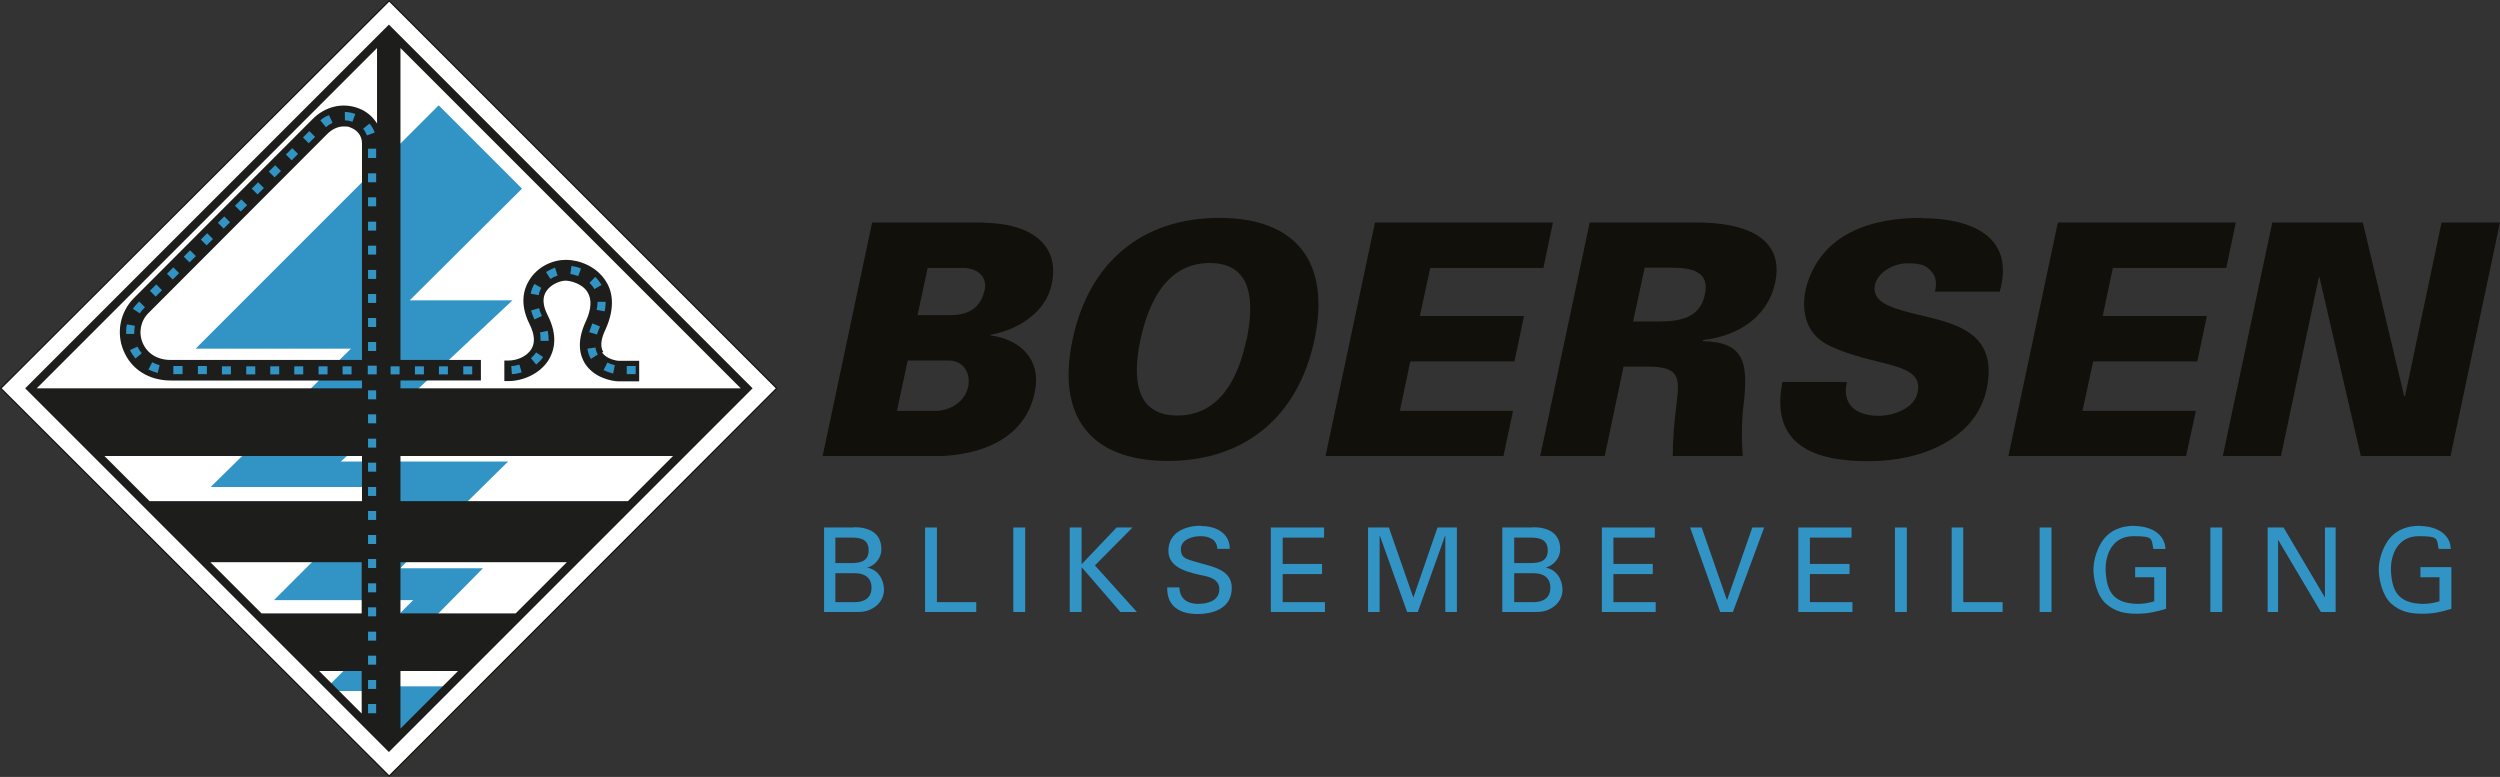
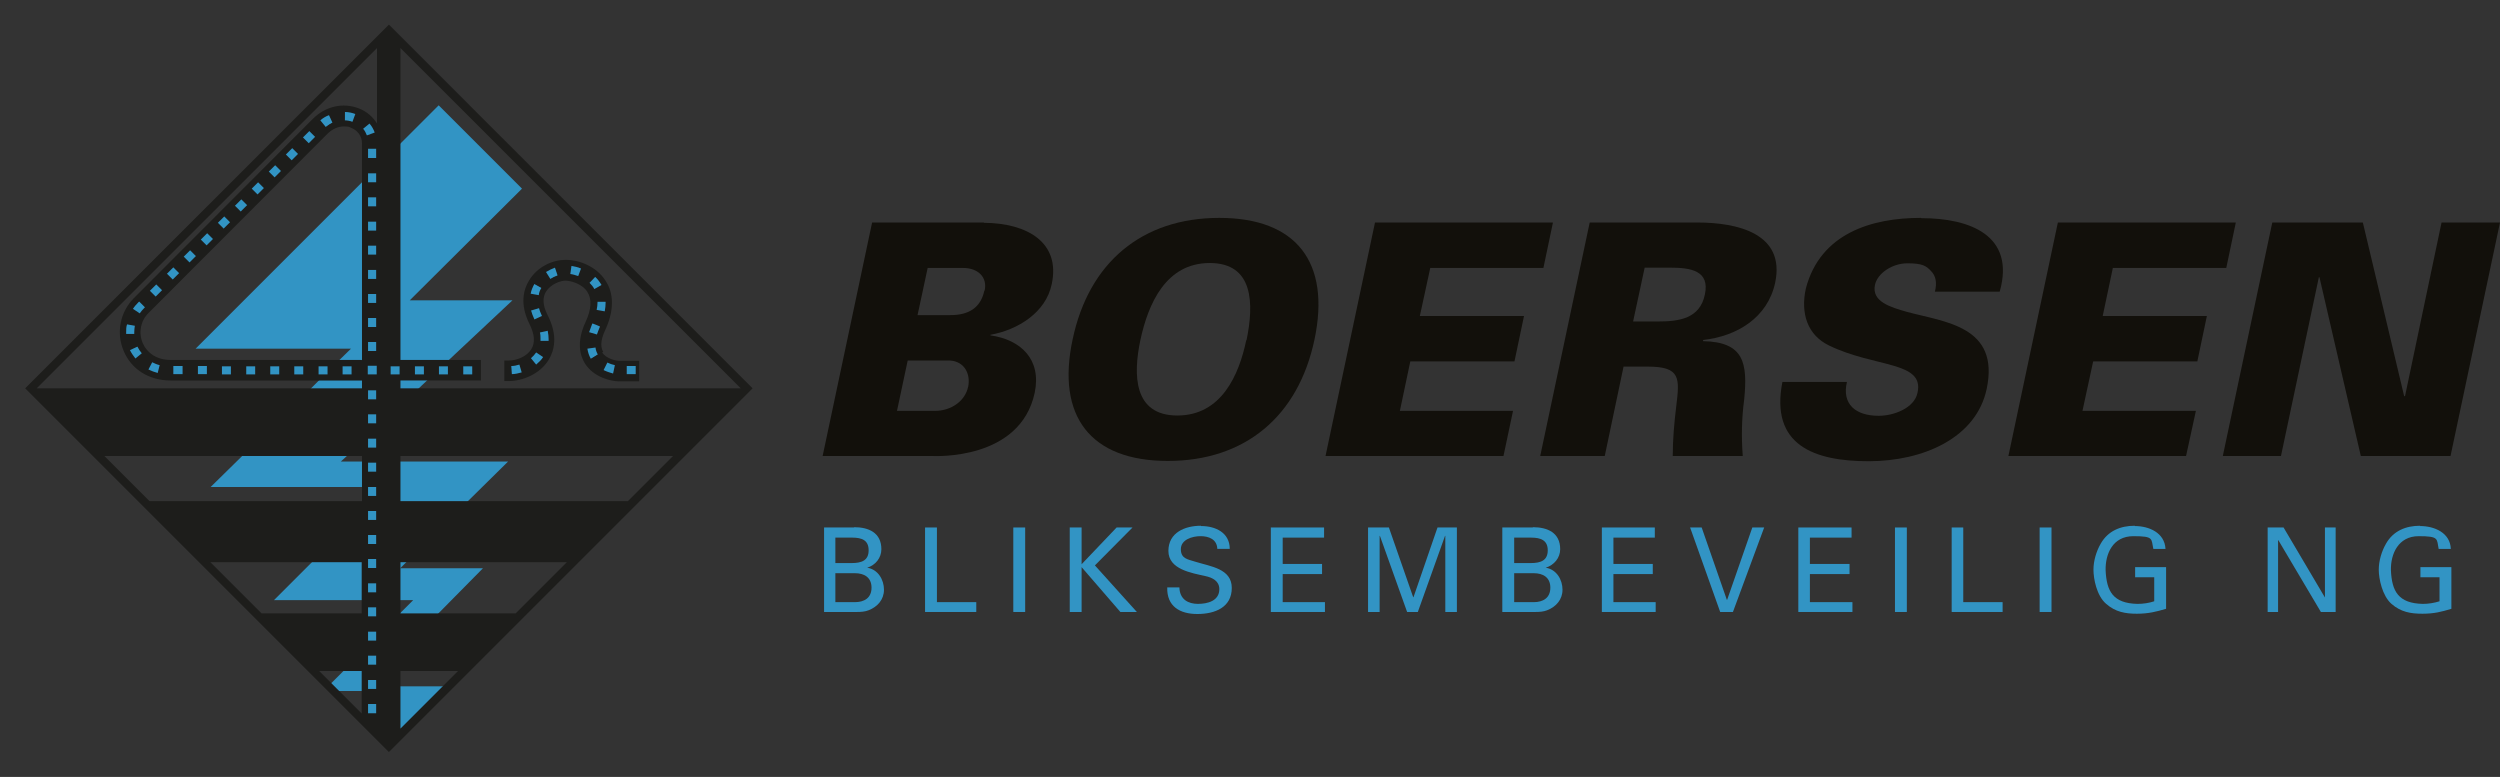
<svg xmlns="http://www.w3.org/2000/svg" id="Layer_1" data-name="Layer 1" version="1.1" viewBox="0 0 864 268.5">
  <rect x="0" y="0" width="864" height="268.5" fill="#333333" stroke="none" />
  <defs>
    <style>
      .cls-1 {
        fill: #12100b;
      }

      .cls-1, .cls-2, .cls-3 {
        stroke-width: 0px;
      }

      .cls-2 {
        fill: #3294c4;
      }

      .cls-3 {
        fill: #1d1d1b;
      }

      .cls-4 {
        fill: #fff;
        fill-rule: evenodd;
        stroke: #12100b;
        stroke-miterlimit: 10;
        stroke-width: .4px;
      }
    </style>
  </defs>
  <g>
    <g>
      <path class="cls-2" d="M288.7,208.1v-10h6.8c3.1,0,5.7,1.4,5.7,5s-2.6,5-5.7,5h-6.8M288.7,194.6v-8.8h5c.3,0,.6,0,.8,0,3.4,0,5.7.9,5.7,4.4s-2.4,4.4-5.9,4.4-.4,0-.7,0h-5M295.2,182.3h-10.4v29.2h10.4c.3,0,.6,0,.9,0,1.4,0,2.9-.1,4.1-.6,3.1-1.2,5.3-3.7,5.3-7.1s-2-7-5.8-7.6h0c2.9-.9,4.9-3.4,4.9-6.4,0-5.7-4.4-7.6-9.4-7.6" />
      <polyline class="cls-2" points="323.8 182.3 319.7 182.3 319.7 211.5 337.4 211.5 337.4 208.1 323.8 208.1 323.8 182.3" />
      <polyline class="cls-2" points="354.3 182.3 350.2 182.3 350.2 211.5 354.3 211.5 354.3 182.3" />
      <polyline class="cls-2" points="391.4 182.3 385.9 182.3 373.8 195 373.8 182.3 369.7 182.3 369.7 211.5 373.8 211.5 373.8 196 387.2 211.5 392.9 211.5 378.4 195.4 391.4 182.3" />
      <path class="cls-2" d="M415,181.7c-5.4,0-11.2,2.3-11.2,8.7s8,7.6,12.8,8.7c2.4.5,4.8,1.7,4.8,4.5,0,4.1-4.1,5.1-7.4,5.1s-6.3-1.5-6.4-5.7h-4.2c-.2,6.5,4.3,9.2,10.4,9.2s11.9-2.3,11.9-9-7.3-7.4-12.7-9.1c-2.5-.8-4.9-1-4.9-4.3s3.9-4.5,6.8-4.5,5.7,1.1,5.8,4.4h4.3c0-5.6-4.9-7.9-9.9-7.9" />
      <polyline class="cls-2" points="457.6 182.3 439.2 182.3 439.2 211.5 457.9 211.5 457.9 208.1 443.3 208.1 443.3 198.4 456.9 198.4 456.9 194.9 443.3 194.9 443.3 185.8 457.6 185.8 457.6 182.3" />
      <polyline class="cls-2" points="503.5 182.3 496.8 182.3 488.5 206.4 488.4 206.4 480 182.3 472.8 182.3 472.8 211.5 476.8 211.5 476.8 185.2 476.9 185.2 486.3 211.5 490 211.5 499.4 185.2 499.5 185.2 499.5 211.5 503.5 211.5 503.5 182.3" />
      <path class="cls-2" d="M523.3,208.1v-10h6.8c3.1,0,5.7,1.4,5.7,5s-2.6,5-5.7,5h-6.8M523.3,194.6v-8.8h5c.3,0,.5,0,.8,0,3.4,0,5.8.9,5.8,4.4s-2.4,4.4-5.9,4.4-.4,0-.7,0h-5M529.7,182.3h-10.5v29.2h10.5c.3,0,.6,0,.9,0,1.4,0,2.9-.1,4.1-.6,3.1-1.2,5.3-3.7,5.3-7.1s-2-7-5.8-7.6h0c2.9-.9,5-3.4,5-6.4,0-5.7-4.4-7.6-9.4-7.6" />
      <polyline class="cls-2" points="571.9 182.3 553.6 182.3 553.6 211.5 572.2 211.5 572.2 208.1 557.6 208.1 557.6 198.4 571.2 198.4 571.2 194.9 557.6 194.9 557.6 185.8 571.9 185.8 571.9 182.3" />
      <polyline class="cls-2" points="609.7 182.3 605.6 182.3 596.9 207.3 596.8 207.3 588.1 182.3 584.1 182.3 594.5 211.5 598.9 211.5 609.7 182.3" />
      <polyline class="cls-2" points="639.9 182.3 621.5 182.3 621.5 211.5 640.2 211.5 640.2 208.1 625.5 208.1 625.5 198.4 639.2 198.4 639.2 194.9 625.5 194.9 625.5 185.8 639.9 185.8 639.9 182.3" />
      <polyline class="cls-2" points="659 182.3 654.9 182.3 654.9 211.5 659 211.5 659 182.3" />
      <polyline class="cls-2" points="678.5 182.3 674.5 182.3 674.5 211.5 692.1 211.5 692.1 208.1 678.5 208.1 678.5 182.3" />
      <polyline class="cls-2" points="709 182.3 704.9 182.3 704.9 211.5 709 211.5 709 182.3" />
      <path class="cls-2" d="M737.8,181.7c-5,0-9.3,1.8-11.8,6.2-1.5,2.6-2.5,5.9-2.5,9s1.1,9,4.4,11.8c3.2,2.8,6.6,3.4,10.6,3.4s6.7-.7,10.1-1.7v-14.4h-10.7v3.5h6.6v8.3c-1.8.6-3.8.9-5.8.9-8.4-.2-10.7-4.3-11-11.7-.1-5.5,2.4-11.7,9.6-11.7s6.1.9,6.9,4.4h4.2c-.3-5.6-5.7-7.9-10.6-7.9" />
-       <polyline class="cls-2" points="768 182.3 763.9 182.3 763.9 211.5 768 211.5 768 182.3" />
      <polyline class="cls-2" points="807.2 182.3 803.5 182.3 803.5 206.5 803.5 206.5 789.2 182.3 783.7 182.3 783.7 211.5 787.3 211.5 787.3 186.7 787.4 186.7 802.1 211.5 807.2 211.5 807.2 182.3" />
      <path class="cls-2" d="M836.4,181.7c-5,0-9.3,1.8-11.8,6.2-1.5,2.6-2.5,5.9-2.5,9s1.2,9,4.4,11.8c3.2,2.8,6.6,3.4,10.7,3.4s6.7-.7,10-1.7v-14.4h-10.7v3.5h6.6v8.3c-1.9.6-3.9.9-5.8.9-8.4-.2-10.7-4.3-11-11.7-.1-5.5,2.5-11.7,9.6-11.7s6.2.9,6.9,4.4h4.2c-.2-5.6-5.7-7.9-10.6-7.9" />
    </g>
    <g>
      <path class="cls-1" d="M340.1,76.9h-38.7l-17.1,80.7h37.9c.8,0,30.4,1.6,35.4-21.9,2.4-11.5-4.8-18.3-15.3-19.8v-.2c9.5-1.7,19.2-7.7,21.2-17.6,3-14.2-8.3-21-23.5-21.1ZM334.6,133.6c-1,5-5.9,8.4-11.5,8.4h-13.1l3.7-17.4h14.6c5,.3,7.2,4.6,6.3,9.1ZM340.2,100.4c-1.3,6.2-5.7,8.5-11.7,8.5h-11.4c0,.1,3.5-16.3,3.5-16.3h12.2c5.2,0,8.5,3.2,7.5,7.8Z" />
      <path class="cls-1" d="M421.4,75.3c-26.7,0-45.1,15.4-50.7,42-5.7,26.6,6.2,42,32.9,42s45.1-15.4,50.7-42c5.6-26.6-6.2-42-32.9-42ZM430.7,117.6c-2.5,12-8.6,26-23.8,26s-15.3-14.1-12.8-26c2.7-12.6,8.8-26.7,24-26.7s15.3,14.1,12.7,26.7Z" />
      <polygon class="cls-1" points="494.3 92.6 533.4 92.6 536.7 76.9 475.2 76.9 458.1 157.6 519.6 157.6 522.9 142 483.8 142 487.4 124.9 523.4 124.9 526.7 109.2 490.7 109.2 494.3 92.6" />
      <path class="cls-1" d="M586.7,76.9h-37.3l-17.1,80.7h22.3l6.5-30.9h8.4c11.4,0,11,4,9.8,13.8-.7,5.7-1.2,11.5-1.2,17.1h24.2c-.5-6.5-.4-12.9.5-19.6,1.2-12.5,0-19.8-14.2-20.1v-.4c11.7-1.3,22.3-7.7,24.9-19.8,3.6-17.1-13.2-20.8-26.9-20.8ZM589.2,101.8c-1.7,8.3-8.9,9.3-16.1,9.3h-8.7l4-18.6h8.7c7.2,0,13.9,1,12.1,9.3Z" />
      <path class="cls-1" d="M663.8,75.3c-16.9,0-34.7,5.3-39.7,24.4-1.9,8.7.6,16.1,8,19.7,15.9,7.7,33,5.4,30.6,16.3-1.1,5.4-8.3,8-13.4,8-8.1,0-12.8-4.1-11-11.7h-22.3c-4.3,21.9,11,27.4,29.8,27.4s37.2-8,40.8-25c4.6-21.8-14.7-23.1-27.5-26.6-5.6-1.6-12.4-3.5-11.1-9.4.9-4,6-7.4,11.2-7.4s6.5.9,8.1,2.6c1.7,1.7,2.2,4,1.4,7.2h22.4c5.5-19.5-10.4-25.4-27-25.4Z" />
      <polygon class="cls-1" points="730.2 92.6 769.4 92.6 772.7 76.9 711.2 76.9 694.1 157.6 755.5 157.6 758.9 142 719.7 142 723.4 124.9 759.4 124.9 762.7 109.2 726.7 109.2 730.2 92.6" />
      <polygon class="cls-1" points="843.8 76.9 831.2 136.8 830.9 137 816.6 76.9 785.3 76.9 768.2 157.6 788.3 157.6 801.4 95.8 801.6 95.8 815.9 157.6 846.9 157.6 864 76.9 843.8 76.9" />
    </g>
  </g>
  <g>
-     <polygon class="cls-4" points=".3 134.2 134.5 .3 268.4 134.2 134.5 268.2 .3 134.2" />
-     <path class="cls-2" d="M125.5,207.4h-30.8l13.5-13.5h17.3v13.5ZM125.5,131.1h-14.9s-3.6,3.6-3.6,3.6h18.5v-3.6ZM138,252.9l15.7-15.7h-15.7v15.7ZM84.1,157.2l-11.3,11.1h52.7v-8.8h-7.7l2.5-2.3h-36.2ZM119.1,231.5l-4.9,4.9,2.4,2.4h8.8v-7.3h-6.3ZM138,159.5v14.1h23.3l14.3-14.1h-37.6ZM121.3,120.5l-4.4,4.3h8.6v-62.2l-57.9,57.9h53.7ZM138.1,196.6l2.7-2.7h-2.9v13.5h4.9l-4.9,4.9h0c0,0,13.3,0,13.3,0l15.7-15.9h-28.9ZM138,131.1v3.6h6.2l3.8-3.6h-10ZM154.7,124.8l22.4-21h-35.5l38.8-38.6-28.8-28.8-13.5,13.5v74.8h16.7Z" />
+     <path class="cls-2" d="M125.5,207.4h-30.8l13.5-13.5h17.3v13.5ZM125.5,131.1h-14.9s-3.6,3.6-3.6,3.6h18.5v-3.6ZM138,252.9l15.7-15.7h-15.7v15.7ZM84.1,157.2l-11.3,11.1h52.7v-8.8h-7.7l2.5-2.3h-36.2ZM119.1,231.5l-4.9,4.9,2.4,2.4h8.8v-7.3h-6.3ZM138,159.5v14.1h23.3l14.3-14.1h-37.6ZM121.3,120.5l-4.4,4.3h8.6v-62.2l-57.9,57.9ZM138.1,196.6l2.7-2.7h-2.9v13.5h4.9l-4.9,4.9h0c0,0,13.3,0,13.3,0l15.7-15.9h-28.9ZM138,131.1v3.6h6.2l3.8-3.6h-10ZM154.7,124.8l22.4-21h-35.5l38.8-38.6-28.8-28.8-13.5,13.5v74.8h16.7Z" />
    <path class="cls-2" d="M126.9,246.8v-3.8h3.4v3.8h-3.4ZM126.9,238.3v-3.7h3.4v3.7h-3.4ZM126.9,230v-3.7h3.4v3.7h-3.4ZM126.9,221.6v-3.7h3.4v3.7h-3.4ZM126.9,213.3v-3.7h3.4v3.7h-3.4ZM126.9,205v-3.7h3.4v3.7h-3.4ZM126.9,196.6v-3.7h3.4v3.7h-3.4ZM126.9,188.3v-3.7h3.4v3.7h-3.4ZM126.9,180v-3.7h3.4v3.7h-3.4ZM126.9,171.6v-3.7h3.4v3.7h-3.4ZM126.9,163.3v-3.7h3.4v3.7h-3.4ZM126.9,155v-3.7h3.4v3.7h-3.4ZM126.9,146.6v-3.7h3.4v3.7h-3.4ZM126.9,138.3v-3.7h3.4v3.7h-3.4ZM126.7,129.7v-3.5h3.7v3.5h-3.7ZM216.3,129.7v-3.4h3.7v3.4h-3.7ZM59.7,129.7v-3.4h3.7v3.4h-3.7ZM68.1,129.7v-3.4h3.7v3.4h-3.7ZM76.4,129.7v-3.4h3.7s0,3.4,0,3.4h-3.4s-.3,0-.3,0ZM84.7,126.3h3.7s0,3.4,0,3.4h-3.7s0-3.4,0-3.4ZM93.1,129.7v-3.4h3.7v3.4s-3.4,0-3.4,0h-.3ZM101.4,129.7v-3.4h3.7v3.4s-3.4,0-3.4,0h-.3ZM109.8,126.3h3.7s0,3.4,0,3.4h-3.7s0-3.4,0-3.4ZM118.1,129.7v-3.4h3.7v3.4s-3.4,0-3.4,0h-.3ZM134.8,129.7v-3.4h3.7v3.4s-3.4,0-3.4,0h-.3ZM143.1,126.2h3.7s0,3.4,0,3.4h-3.7s0-3.4,0-3.4ZM151.4,129.7v-3.4h3.7v3.4s-3.4,0-3.4,0h-.3ZM159.8,126.2h3.7v3.4s-3.7,0-3.7,0v-3.4ZM176.4,126.2h.3c.9,0,1.8-.3,2.7-.5h.3c0,0,1,3.2,1,3.2h-.3c-1.2.4-2.3.7-3.5.7h-.3s-.2-3.4-.2-3.4ZM211.8,129.3c-1.2-.3-2.3-.7-3.3-1.2h-.3c0-.1,1.5-3.2,1.5-3.2h.3c.8.5,1.7.8,2.6,1h.3c0,0-.8,3.4-.8,3.4h-.3ZM54.4,129.1c-1.2-.3-2.3-.7-3.3-1.3h-.3c0-.1,1.6-3.2,1.6-3.2h.3c.8.5,1.7.9,2.6,1.1h.3c0,0-.9,3.4-.9,3.4h-.3ZM183.1,123.8l.2-.2c.7-.6,1.3-1.2,1.8-1.9l.2-.2,2.8,1.9-.2.2c-.7,1-1.5,1.9-2.5,2.7l-.2.2-2.2-2.7ZM46.6,124.2c-.7-.9-1.4-1.9-1.9-3v-.3c-.1,0,3-1.5,3-1.5v.3c.5.8,1,1.6,1.6,2.3l.2.2-2.6,2.2-.2-.2ZM203.9,124.1c-.6-1.1-1.1-2.3-1.2-3.6v-.3s3.3-.5,3.3-.5v.3c.2.8.4,1.6.8,2.3v.2c.1,0-2.8,1.7-2.8,1.7v-.2ZM126.9,121.6v-3.7h3.4v3.7h-3.4ZM186.4,118v-.3c0-.2,0-.3,0-.5,0-.7,0-1.4-.2-2.2v-.3c0,0,3.3-.7,3.3-.7v.3c.3,1,.4,2,.4,2.9,0,.2,0,.4,0,.7v.3s-3.4-.2-3.4-.2ZM203.2,115v-.3c.4-1,.8-2,1.2-3l.2-.4,3.1,1.4-.2.4c-.4.9-.7,1.8-1,2.6v.3c0,0-3.4-1-3.4-1ZM43.3,115.6c0-.3,0-.5,0-.8,0-.9,0-1.8.3-2.7v-.3c0,0,3.4.6,3.4.6v.3c-.2.7-.2,1.4-.2,2.1s0,.4,0,.6v.3s-3.4.2-3.4.2v-.3ZM126.9,113.3v-3.7h3.4v3.7h-3.4ZM184.5,110.6c-.5-1.1-.9-2.2-1.2-3.2v-.3c0,0,3.2-.9,3.2-.9v.3c.3.8.6,1.7,1.1,2.6v.3c.1,0-3,1.5-3,1.5v-.3ZM45.5,106.9l.2-.2c.5-.8,1.2-1.6,1.9-2.3l.5-.5,2.4,2.4-.5.5c-.5.6-1,1.2-1.5,1.8l-.2.2-2.9-1.9ZM205.9,107.3v-.3c.2-.9.3-1.7.3-2.5,0,0,0-.5,0-.5h3.4c0,0,0,.2,0,.2,0,.1,0,.2,0,.3,0,1-.1,2.1-.3,3.2v.3c0,0-3.4-.7-3.4-.7ZM126.9,105v-3.7h3.4v3.7h-3.4ZM51.4,100.5l2.6-2.6,2.4,2.4-2.6,2.6-2.4-2.4ZM182.9,101.7v-.3c.3-1.2.7-2.4,1.4-3.4v-.2c.1,0,3.1,1.7,3.1,1.7v.2c-.6.7-.9,1.5-1,2.4v.3c0,0-3.4-.7-3.4-.7ZM205.1,100.1c-.4-.7-.9-1.4-1.6-2.1l-.2-.2,2.4-2.5.2.2c.9.9,1.6,1.8,2.2,2.9v.2c.1,0-2.9,1.7-2.9,1.7v-.2ZM57.3,94.6l2.6-2.6,2.4,2.4-2.6,2.6-2.4-2.4ZM188.2,93.9l.2-.2c1-.6,2.1-1.1,3.2-1.5h.3c0,0,1.1,3.1,1.1,3.1h-.3c-.9.4-1.7.8-2.5,1.3l-.2.2-1.8-2.9ZM126.9,96.6v-3.7h3.4v3.7h-3.4ZM199.7,95.7c-.9-.3-1.8-.6-2.7-.7h-.3s.5-3.4.5-3.4h.3c1.1.2,2.3.5,3.4.9h.3c0,.1-1.2,3.3-1.2,3.3h-.3ZM63.1,88.7l2.6-2.6,2.4,2.4-2.6,2.6-2.4-2.4ZM126.9,88.3v-3.7h3.4v3.7h-3.4ZM69,82.8l2.6-2.6,2.4,2.4-2.6,2.6-2.4-2.4ZM126.9,80v-3.7h3.4v3.7h-3.4ZM74.9,77l2.6-2.6,2.4,2.4-2.6,2.6-2.4-2.4ZM80.8,71.1l2.6-2.6,2.4,2.4-2.6,2.6-2.4-2.4ZM126.9,71.6v-3.7h3.4v3.7h-3.4ZM86.6,65.2l2.6-2.6,2.4,2.4-2.6,2.6-2.4-2.4ZM126.9,63.3v-3.7h3.4v3.7h-3.4ZM92.5,59.3l2.6-2.6,2.4,2.4-2.6,2.6-2.4-2.4ZM98.4,53.4l2.6-2.6,2.4,2.4-2.6,2.6-2.4-2.4ZM126.9,54.9v-3.7h3.4v3.7h-3.4ZM104.3,47.5l2.6-2.6,2.4,2.4-2.6,2.6-2.4-2.4ZM126.5,46.9c-.3-.8-.7-1.5-1.2-2.2l-.2-.2,2.6-2.2.2.2c.8,1,1.4,2.1,1.8,3.2v.3c0,0-3.1,1.1-3.1,1.1v-.3ZM110.3,41.5l.2-.2c.9-.8,2-1.4,3-1.9h.3c0-.1,1.4,3,1.4,3h-.3c-.8.5-1.6,1-2.3,1.5l-.2.2-2.2-2.6ZM121.8,42.3c-.8-.3-1.7-.5-2.6-.5h-.3s.2-3.4.2-3.4h.3c1.2,0,2.4.3,3.6.7h.3c0,0-1.2,3.3-1.2,3.3h-.3Z" />
    <g>
      <path class="cls-3" d="M134.4,8.5L8.7,134.2l125.7,125.7,125.7-125.7L134.4,8.5ZM125,246.6l-14.7-14.7h14.7v14.7ZM125,212h-34.6l-17.7-17.7h52.3v17.7ZM125,173.2H51.7l-15.6-15.6h89v15.6ZM125,124.4H59c-4.6,0-8.1-2.2-9.7-5.9-1.5-3.6-.7-7.7,2.1-10.4l61.7-61.8c1.7-1.7,3.7-2.6,5.7-2.6s1.8.2,2.6.5c1.8.7,3.7,2.5,3.7,5.3v75ZM121.5,129.4h-3.1s0-2.8,0-2.8h3.1v2.8ZM113.2,129.4h-3.1v-2.8h3.1v2.8ZM104.8,129.4h-3.1v-2.8h3.1v2.8ZM96.5,129.4h-3.1v-2.8h3.1s0,2.8,0,2.8ZM88.2,129.4h-3.1v-2.8h3.1s0,2.8,0,2.8ZM79.8,129.4h-3.1s0-2.8,0-2.8h3.1v2.8ZM71.5,126.5v2.8h-3.1v-2.8h3.1ZM63.1,126.5v2.8h-3.2v-2.8h3.2ZM55.2,126.1l-.7,2.8c-1.1-.3-2.2-.7-3.2-1.2l1.3-2.5c.8.4,1.7.8,2.6,1ZM46.6,112.6c-.1.7-.2,1.4-.2,2.2,0,.2,0,.4,0,.6h-2.8c0-.1,0-.4,0-.6,0-.9,0-1.8.3-2.7l2.8.5ZM45.9,106.8c.5-.8,1.2-1.6,1.9-2.3l.3-.3,2,2-.3.3c-.6.6-1.1,1.2-1.5,1.8l-2.4-1.6ZM47.5,119.8c.4.8.9,1.6,1.5,2.3l-2.2,1.8c-.7-.9-1.4-1.9-1.9-2.9l2.6-1.2ZM51.8,100.5l2.2-2.2,2,2-2.2,2.2-2-2ZM57.7,94.6l2.2-2.2,2,2-2.2,2.2-2-2ZM63.5,88.7l2.2-2.2,2,2-2.2,2.2-2-2ZM69.4,82.8l2.2-2.2,2,2-2.2,2.2-2-2ZM75.3,77l2.2-2.2,2,2-2.2,2.2-2-2ZM81.2,71.1l2.2-2.2,2,2-2.2,2.2-2-2ZM87,65.2l2.2-2.2,2,2-2.2,2.2-2-2ZM92.9,59.3l2.2-2.2,2,2-2.2,2.2-2-2ZM98.8,53.4l2.2-2.2,2,2-2.2,2.2-2-2ZM104.7,47.5l2.2-2.2,2,2-2.2,2.2-2-2ZM110.7,41.6c.9-.8,1.9-1.4,3-1.8l1.2,2.6c-.8.4-1.6.9-2.3,1.5l-1.8-2.2ZM119.2,41.5v-2.8c1.3,0,2.5.3,3.6.7l-1,2.7c-.8-.3-1.7-.5-2.6-.5ZM125.5,44.5l2.2-1.8c.8.9,1.4,2,1.8,3.1l-2.7,1c-.3-.8-.7-1.6-1.3-2.3ZM127.2,113v-3.1h2.8v3.1h-2.8ZM130,118.2v3.1h-2.8v-3.1h2.8ZM127.2,104.7v-3.1h2.8v3.1h-2.8ZM127.2,96.4v-3.1h2.8v3.1h-2.8ZM127.2,88v-3.1h2.8v3.1h-2.8ZM127.2,79.7v-3.1h2.8v3.1h-2.8ZM127.2,71.3v-3.1h2.8v3.1h-2.8ZM127.2,63v-3.1h2.8v3.1h-2.8ZM127.2,54.6v-3.2h2.8v3.2h-2.8ZM130,246.5h-2.8v-3.2h2.8v3.2ZM130,238.1h-2.8v-3.1h2.8v3.1ZM130,229.7h-2.8v-3.1h2.8v3.1ZM130,221.4h-2.8v-3.1h2.8v3.1ZM130,213h-2.8v-3.1h2.8v3.1ZM130,204.7h-2.8v-3.1h2.8v3.1ZM130,196.3h-2.8v-3.1h2.8v3.1ZM130,188h-2.8v-3.1h2.8v3.1ZM130,179.7h-2.8v-3.1h2.8v3.1ZM130,171.4h-2.8v-3.1h2.8v3.1ZM130,163h-2.8v-3.1h2.8v3.1ZM130,154.7h-2.8v-3.1h2.8v3.1ZM130,146.3h-2.8v-3.1h2.8v3.1ZM130,138h-2.8v-3.1h2.8v3.1ZM130.2,129.4h-3.1v-3h3.1v3ZM130.3,42.7c-1.4-2.3-3.6-4.2-6.2-5.2-5.5-2.2-11.7-.8-16.1,3.7l-61.7,61.8c-4.8,4.8-6.2,12-3.6,18.2,2.7,6.5,8.8,10.3,16.3,10.3h66.1s0,2.7,0,2.7H12.7S130.3,16.6,130.3,16.6v26.1ZM135,129.4v-2.8h3.1v2.8h-3.1ZM138.4,251.8v-19.9h19.9l-19.9,19.9ZM178.2,212h-39.8v-17.7h57.5l-17.7,17.7ZM217,173.2h-78.6v-15.6h94.2l-15.6,15.6ZM138.4,134.2v-2.7h27.8v-7.1h-27.8s0-107.8,0-107.8l117.6,117.6h0s-117.6,0-117.6,0ZM143.4,129.4v-2.8h3.1v2.8h-3.1ZM151.7,129.4v-2.8h3.1v2.8s-3.1,0-3.1,0ZM160.1,129.4v-2.8h3.1v2.8h-3.1Z" />
      <path class="cls-3" d="M208.5,121.6c-1.4-2.1-.4-5.3.7-7.6,3.8-8.3,2.2-13.9,0-17.1-3.2-4.9-9.1-7.1-13.6-7.1s-9.8,2.2-12.8,7.2c-1.8,3-3.3,8,.2,15,1.8,3.6,2,6.5.6,8.7-1.6,2.6-5.1,3.9-7.8,3.9h-1.5v7.1h1.5c4.6,0,10.7-2.3,13.8-7.3,1.9-3.1,3.4-8.3-.4-15.6-1.6-3.2-1.8-5.9-.5-8,1.6-2.6,5-3.8,6.7-3.8s5.8,1,7.6,3.9c1.6,2.5,1.4,6-.6,10.3-3.3,7.1-1.9,11.8-.2,14.5,3.1,4.8,9.1,6.1,11.8,6.1h6.9v-7.1h-6.9c-1.1,0-4.5-.7-5.9-2.9ZM176.9,129.3l-.2-2.8c.9,0,1.8-.2,2.8-.5l.8,2.7c-1.1.3-2.3.6-3.4.6ZM184.6,98.1l2.5,1.4c-.5.8-.8,1.6-.9,2.5l-2.8-.5c.2-1.2.7-2.3,1.3-3.4ZM183.6,107.3l2.7-.8c.2.9.6,1.8,1,2.7l-2.6,1.2c-.5-1.1-.9-2.1-1.2-3.2ZM185.3,126l-1.8-2.2c.7-.6,1.3-1.3,1.8-2l2.4,1.6c-.6,1-1.5,1.8-2.4,2.6ZM189.3,114.4c.2,1,.3,1.9.3,2.8s0,.4,0,.6h-2.8c0-.3,0-.5,0-.6,0-.7,0-1.5-.2-2.3l2.8-.6ZM190.2,96.4l-1.5-2.4c1-.6,2-1.1,3.1-1.5l.9,2.7c-.9.3-1.7.7-2.5,1.2ZM199.8,95.4c-.9-.3-1.8-.6-2.7-.7l.4-2.8c1.1.2,2.2.4,3.3.9l-1,2.7ZM209.3,104.2c0,.1,0,.2,0,.3,0,1-.1,2-.3,3.1l-2.8-.5c.2-.9.3-1.8.3-2.6s0-.2,0-.2h2.8ZM203.7,97.8l2-2.1c.9.8,1.6,1.8,2.2,2.8l-2.5,1.4c-.4-.8-1-1.5-1.6-2.1ZM204.2,124c-.6-1-1-2.2-1.2-3.5l2.8-.4c.1.9.4,1.7.8,2.4l-2.4,1.5ZM207.3,113c-.4.9-.7,1.8-1,2.6l-2.7-.8c.3-.9.7-1.9,1.1-3h0c0-.1,2.6,1,2.6,1v.2ZM211.9,129.1c-1.1-.3-2.3-.7-3.3-1.2l1.3-2.6c.8.4,1.7.7,2.6.9l-.6,2.8ZM216.6,126.5h3.1v2.8h-3.1v-2.8Z" />
    </g>
  </g>
</svg>